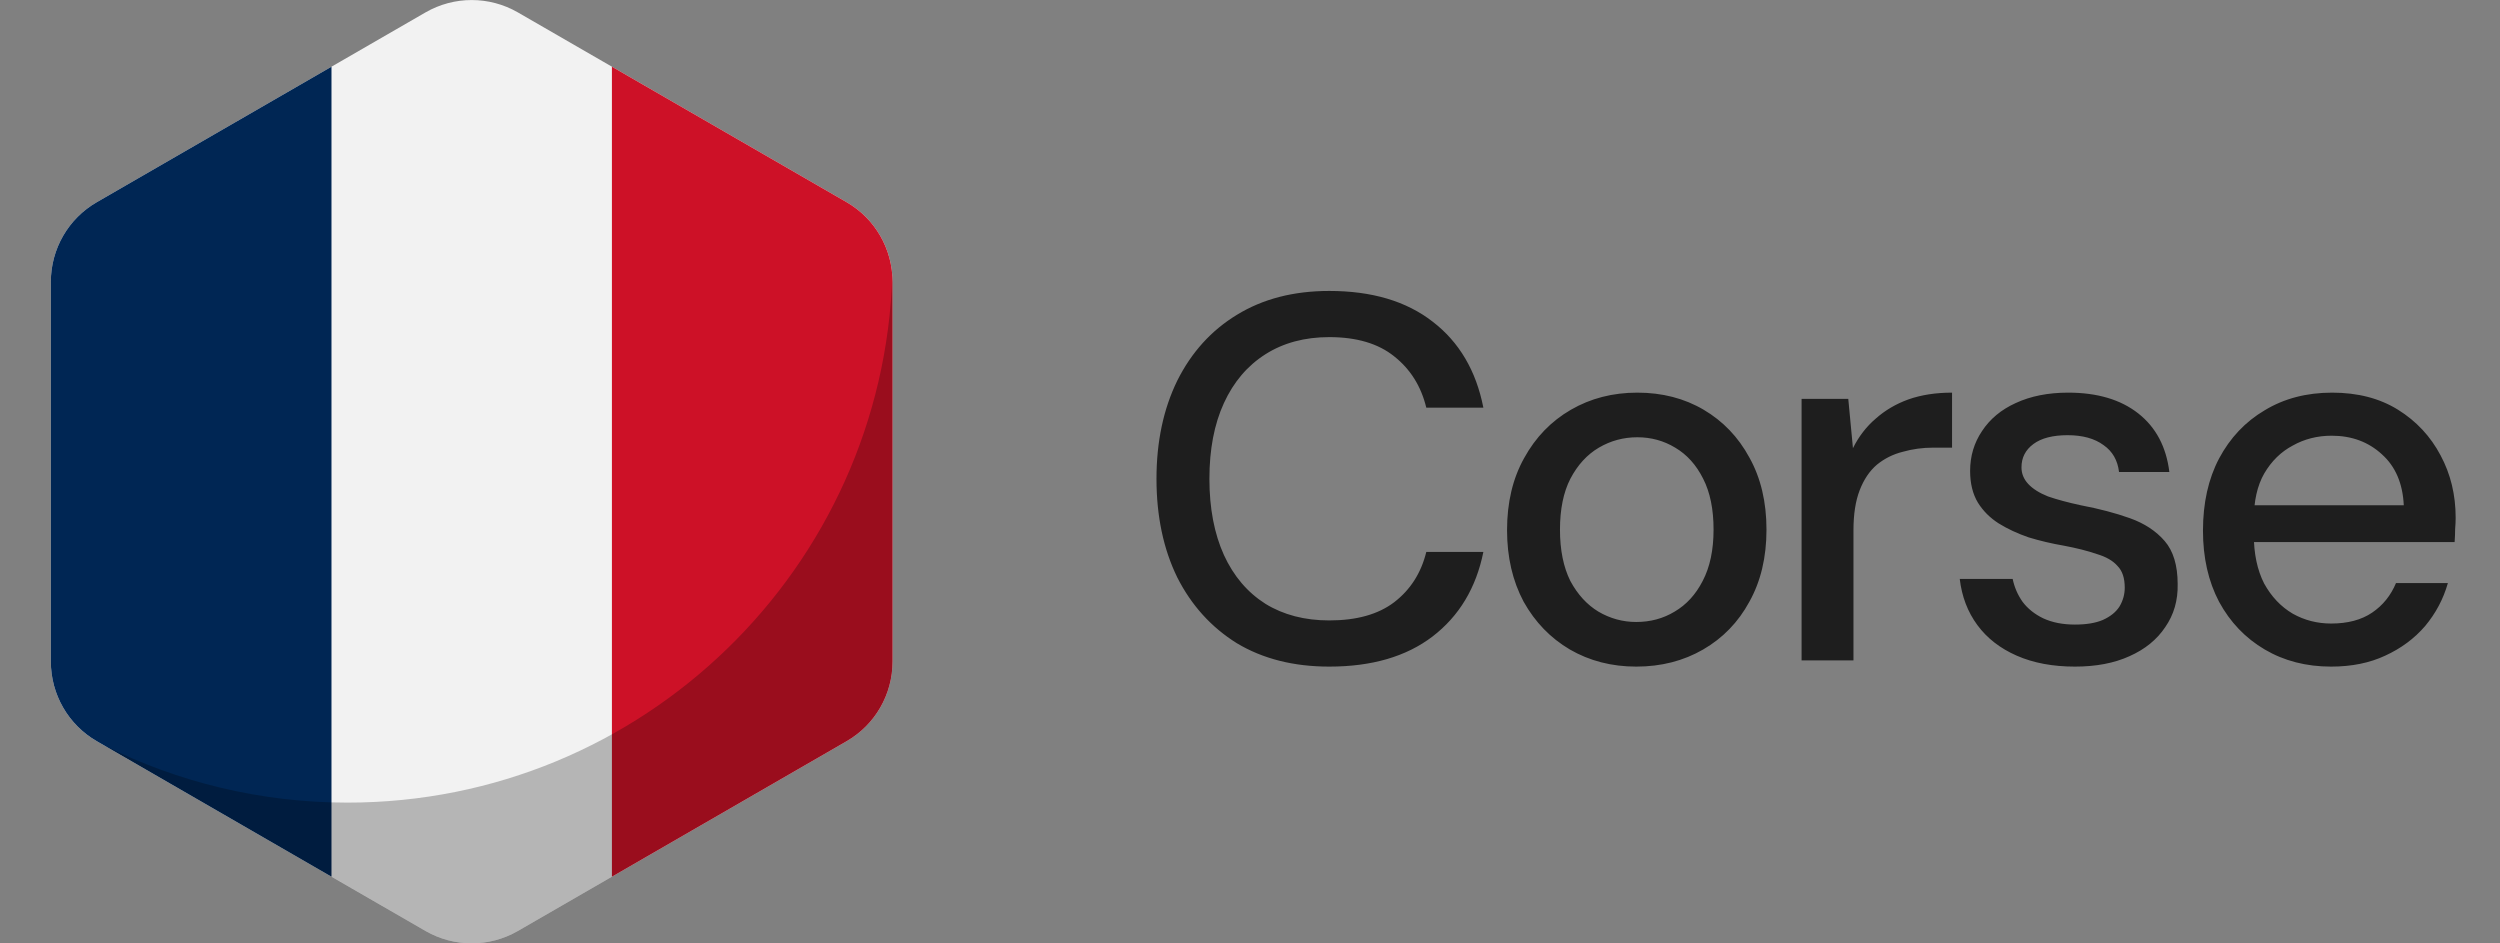
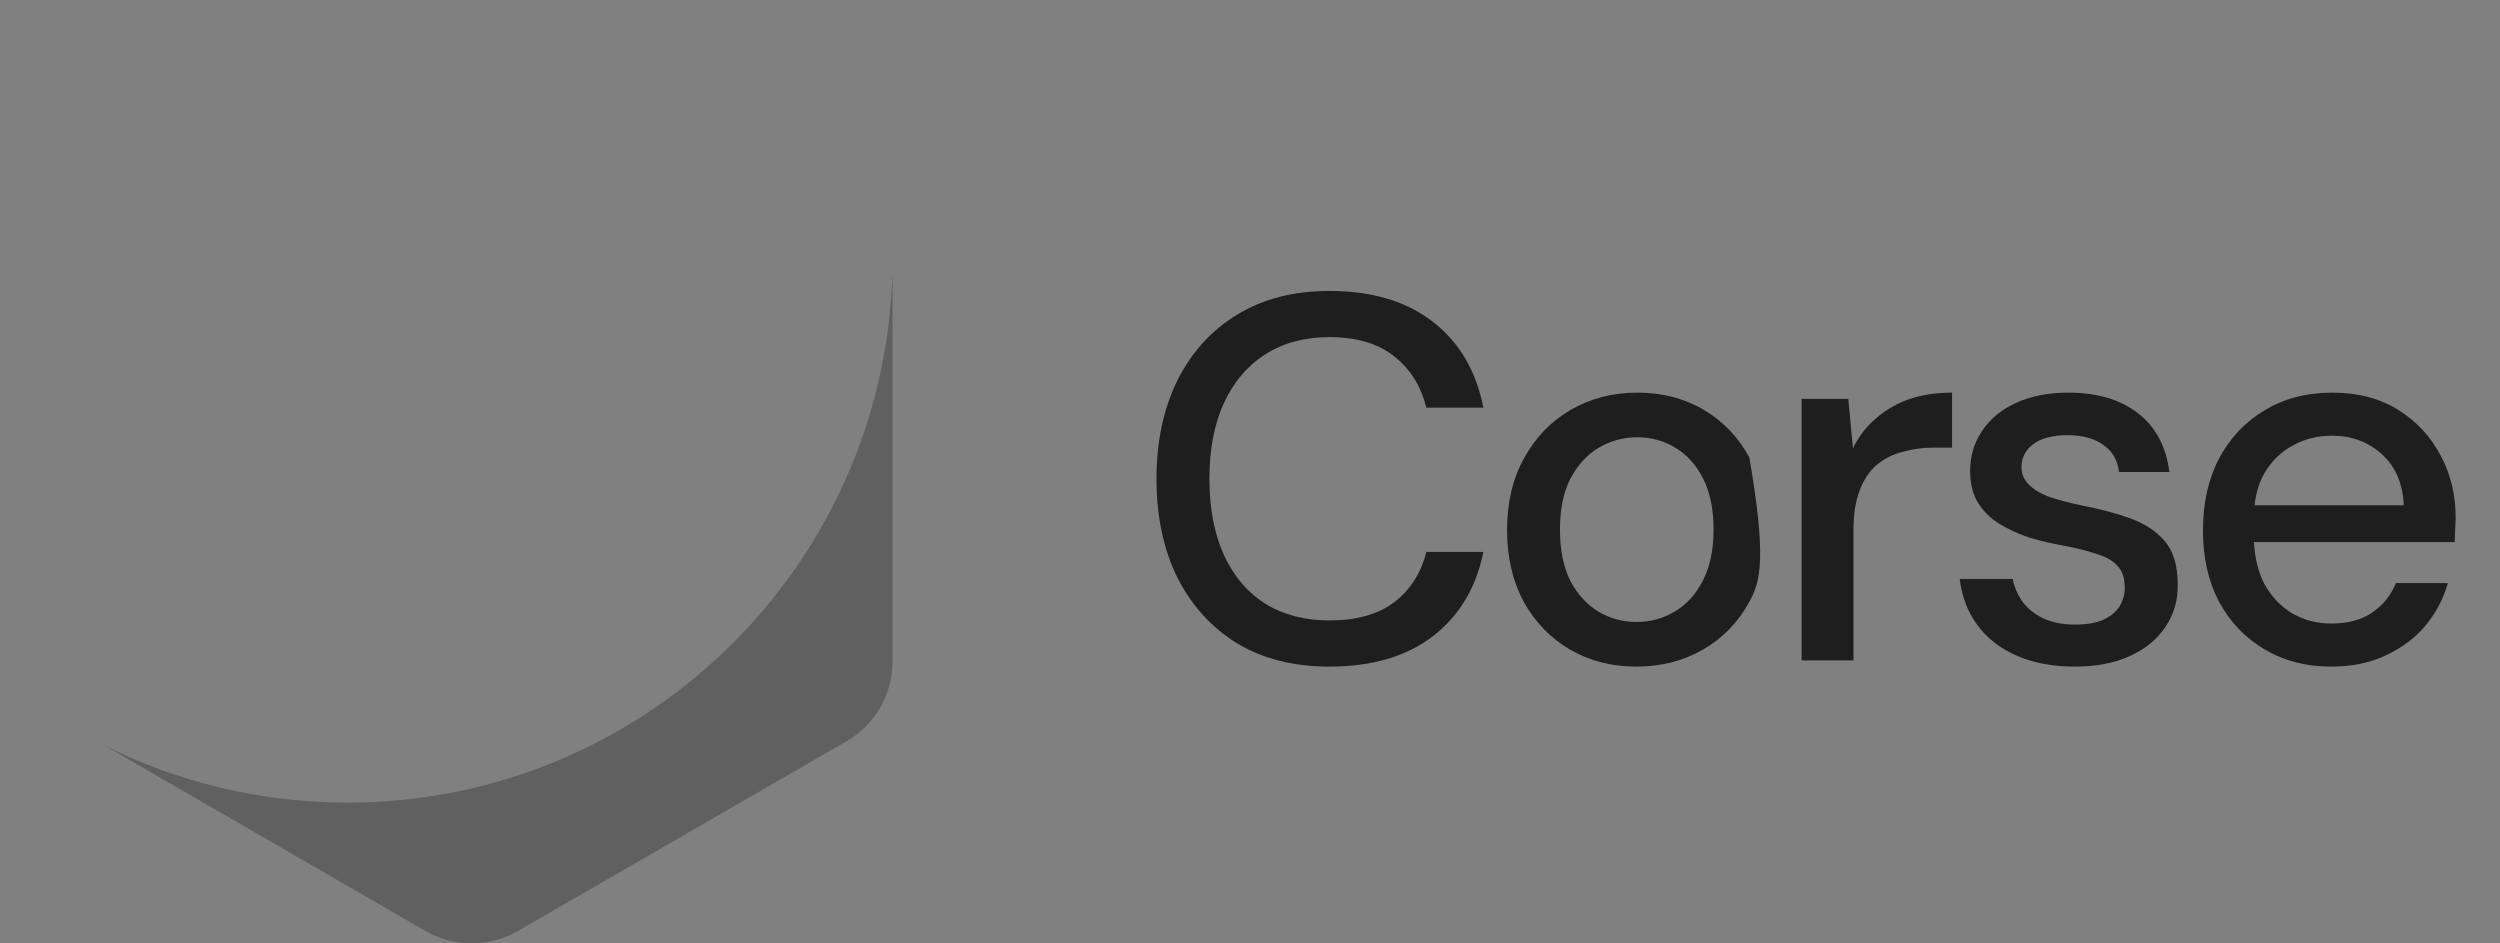
<svg xmlns="http://www.w3.org/2000/svg" width="106" height="40" viewBox="0 0 106 40" fill="none">
  <rect x="0" y="0" width="106" height="40" fill="#808080" stroke="none" />
-   <path d="M2.156 11.953V28.047C2.156 29.445 2.898 30.734 4.109 31.43L18.047 39.477C19.258 40.172 20.742 40.172 21.953 39.477L35.891 31.43C37.102 30.734 37.844 29.445 37.844 28.047V11.953C37.844 10.555 37.102 9.266 35.891 8.57L21.953 0.523C20.742 -0.172 19.258 -0.172 18.047 0.523L4.109 8.57C2.898 9.266 2.156 10.555 2.156 11.953Z" fill="#F2F2F2" />
-   <path d="M4.109 8.57L14.055 2.828V37.172L4.109 31.43C2.898 30.734 2.156 29.445 2.156 28.047V11.953C2.156 10.555 2.898 9.266 4.109 8.57Z" fill="#002654" />
-   <path d="M37.844 11.953V28.047C37.844 29.445 37.102 30.734 35.891 31.43L25.945 37.172V2.828L35.891 8.57C37.102 9.266 37.844 10.555 37.844 11.953Z" fill="#CD1127" />
  <path opacity="0.25" d="M37.844 11.953V28.047C37.844 29.445 37.102 30.734 35.891 31.43L21.953 39.477C20.742 40.172 19.258 40.172 18.047 39.477L4.43 31.609C7.531 33.156 11.031 34.031 14.734 34.031C27.258 34.031 37.453 24.078 37.836 11.648C37.844 11.75 37.844 11.852 37.844 11.953Z" fill="black" />
-   <path d="M56.361 28.264C54.85 28.264 53.545 27.934 52.445 27.274C51.36 26.599 50.516 25.668 49.915 24.48C49.328 23.277 49.035 21.884 49.035 20.3C49.035 18.731 49.328 17.345 49.915 16.142C50.516 14.939 51.36 14.008 52.445 13.348C53.545 12.673 54.85 12.336 56.361 12.336C58.165 12.336 59.624 12.769 60.739 13.634C61.868 14.499 62.587 15.717 62.895 17.286H60.475C60.255 16.377 59.8 15.651 59.111 15.108C58.436 14.565 57.52 14.294 56.361 14.294C55.32 14.294 54.418 14.536 53.655 15.02C52.892 15.504 52.306 16.193 51.895 17.088C51.484 17.983 51.279 19.053 51.279 20.3C51.279 21.547 51.484 22.625 51.895 23.534C52.306 24.429 52.892 25.118 53.655 25.602C54.418 26.071 55.32 26.306 56.361 26.306C57.52 26.306 58.436 26.049 59.111 25.536C59.8 25.008 60.255 24.297 60.475 23.402H62.895C62.587 24.927 61.868 26.123 60.739 26.988C59.624 27.839 58.165 28.264 56.361 28.264ZM69.377 28.264C68.336 28.264 67.397 28.022 66.561 27.538C65.74 27.054 65.087 26.379 64.603 25.514C64.134 24.634 63.899 23.622 63.899 22.478C63.899 21.305 64.141 20.285 64.625 19.42C65.109 18.54 65.769 17.858 66.605 17.374C67.441 16.89 68.38 16.648 69.421 16.648C70.477 16.648 71.416 16.89 72.237 17.374C73.058 17.858 73.704 18.533 74.173 19.398C74.657 20.263 74.899 21.283 74.899 22.456C74.899 23.629 74.657 24.649 74.173 25.514C73.704 26.379 73.051 27.054 72.215 27.538C71.379 28.022 70.433 28.264 69.377 28.264ZM69.377 26.372C69.978 26.372 70.521 26.225 71.005 25.932C71.504 25.639 71.9 25.206 72.193 24.634C72.501 24.047 72.655 23.321 72.655 22.456C72.655 21.591 72.508 20.872 72.215 20.3C71.922 19.713 71.526 19.273 71.027 18.98C70.543 18.687 70.008 18.54 69.421 18.54C68.834 18.54 68.292 18.687 67.793 18.98C67.294 19.273 66.891 19.713 66.583 20.3C66.29 20.872 66.143 21.591 66.143 22.456C66.143 23.321 66.29 24.047 66.583 24.634C66.891 25.206 67.287 25.639 67.771 25.932C68.27 26.225 68.805 26.372 69.377 26.372ZM76.387 28V16.912H78.367L78.565 19.002C78.814 18.503 79.137 18.085 79.533 17.748C79.929 17.396 80.391 17.125 80.919 16.934C81.462 16.743 82.078 16.648 82.767 16.648V18.98H81.975C81.52 18.98 81.088 19.039 80.677 19.156C80.266 19.259 79.9 19.442 79.577 19.706C79.269 19.97 79.027 20.329 78.851 20.784C78.675 21.239 78.587 21.803 78.587 22.478V28H76.387ZM87.977 28.264C87.038 28.264 86.217 28.11 85.513 27.802C84.809 27.494 84.252 27.061 83.841 26.504C83.43 25.947 83.181 25.294 83.093 24.546H85.337C85.41 24.898 85.55 25.221 85.755 25.514C85.975 25.807 86.269 26.042 86.635 26.218C87.016 26.394 87.464 26.482 87.977 26.482C88.461 26.482 88.857 26.416 89.165 26.284C89.488 26.137 89.722 25.947 89.869 25.712C90.016 25.463 90.089 25.199 90.089 24.92C90.089 24.509 89.987 24.201 89.781 23.996C89.591 23.776 89.297 23.607 88.901 23.49C88.52 23.358 88.058 23.241 87.515 23.138C87.002 23.05 86.503 22.933 86.019 22.786C85.55 22.625 85.124 22.427 84.743 22.192C84.376 21.957 84.083 21.664 83.863 21.312C83.643 20.945 83.533 20.498 83.533 19.97C83.533 19.339 83.702 18.775 84.039 18.276C84.376 17.763 84.853 17.367 85.469 17.088C86.1 16.795 86.841 16.648 87.691 16.648C88.923 16.648 89.913 16.941 90.661 17.528C91.409 18.115 91.849 18.943 91.981 20.014H89.847C89.788 19.515 89.569 19.134 89.187 18.87C88.806 18.591 88.3 18.452 87.669 18.452C87.038 18.452 86.555 18.577 86.217 18.826C85.88 19.075 85.711 19.405 85.711 19.816C85.711 20.08 85.806 20.315 85.997 20.52C86.188 20.725 86.466 20.901 86.833 21.048C87.215 21.18 87.677 21.305 88.219 21.422C88.996 21.569 89.693 21.752 90.309 21.972C90.925 22.192 91.416 22.515 91.783 22.94C92.15 23.365 92.333 23.974 92.333 24.766C92.348 25.455 92.172 26.064 91.805 26.592C91.453 27.12 90.947 27.531 90.287 27.824C89.642 28.117 88.872 28.264 87.977 28.264ZM98.84 28.264C97.784 28.264 96.845 28.022 96.023 27.538C95.202 27.054 94.557 26.379 94.088 25.514C93.633 24.649 93.406 23.644 93.406 22.5C93.406 21.327 93.633 20.307 94.088 19.442C94.557 18.562 95.202 17.88 96.023 17.396C96.845 16.897 97.798 16.648 98.883 16.648C99.969 16.648 100.9 16.89 101.678 17.374C102.455 17.858 103.056 18.503 103.482 19.31C103.907 20.102 104.12 20.982 104.12 21.95C104.12 22.097 104.112 22.258 104.098 22.434C104.098 22.595 104.09 22.779 104.076 22.984H95.011V21.422H101.92C101.876 20.498 101.568 19.779 100.996 19.266C100.424 18.738 99.712 18.474 98.862 18.474C98.26 18.474 97.71 18.613 97.212 18.892C96.713 19.156 96.309 19.552 96.001 20.08C95.708 20.593 95.561 21.246 95.561 22.038V22.654C95.561 23.475 95.708 24.172 96.001 24.744C96.309 25.301 96.713 25.727 97.212 26.02C97.71 26.299 98.253 26.438 98.84 26.438C99.543 26.438 100.123 26.284 100.578 25.976C101.032 25.668 101.37 25.25 101.59 24.722H103.79C103.599 25.397 103.276 26.005 102.822 26.548C102.367 27.076 101.802 27.494 101.128 27.802C100.468 28.11 99.705 28.264 98.84 28.264Z" fill="#1E1E1E" />
+   <path d="M56.361 28.264C54.85 28.264 53.545 27.934 52.445 27.274C51.36 26.599 50.516 25.668 49.915 24.48C49.328 23.277 49.035 21.884 49.035 20.3C49.035 18.731 49.328 17.345 49.915 16.142C50.516 14.939 51.36 14.008 52.445 13.348C53.545 12.673 54.85 12.336 56.361 12.336C58.165 12.336 59.624 12.769 60.739 13.634C61.868 14.499 62.587 15.717 62.895 17.286H60.475C60.255 16.377 59.8 15.651 59.111 15.108C58.436 14.565 57.52 14.294 56.361 14.294C55.32 14.294 54.418 14.536 53.655 15.02C52.892 15.504 52.306 16.193 51.895 17.088C51.484 17.983 51.279 19.053 51.279 20.3C51.279 21.547 51.484 22.625 51.895 23.534C52.306 24.429 52.892 25.118 53.655 25.602C54.418 26.071 55.32 26.306 56.361 26.306C57.52 26.306 58.436 26.049 59.111 25.536C59.8 25.008 60.255 24.297 60.475 23.402H62.895C62.587 24.927 61.868 26.123 60.739 26.988C59.624 27.839 58.165 28.264 56.361 28.264ZM69.377 28.264C68.336 28.264 67.397 28.022 66.561 27.538C65.74 27.054 65.087 26.379 64.603 25.514C64.134 24.634 63.899 23.622 63.899 22.478C63.899 21.305 64.141 20.285 64.625 19.42C65.109 18.54 65.769 17.858 66.605 17.374C67.441 16.89 68.38 16.648 69.421 16.648C70.477 16.648 71.416 16.89 72.237 17.374C73.058 17.858 73.704 18.533 74.173 19.398C74.899 23.629 74.657 24.649 74.173 25.514C73.704 26.379 73.051 27.054 72.215 27.538C71.379 28.022 70.433 28.264 69.377 28.264ZM69.377 26.372C69.978 26.372 70.521 26.225 71.005 25.932C71.504 25.639 71.9 25.206 72.193 24.634C72.501 24.047 72.655 23.321 72.655 22.456C72.655 21.591 72.508 20.872 72.215 20.3C71.922 19.713 71.526 19.273 71.027 18.98C70.543 18.687 70.008 18.54 69.421 18.54C68.834 18.54 68.292 18.687 67.793 18.98C67.294 19.273 66.891 19.713 66.583 20.3C66.29 20.872 66.143 21.591 66.143 22.456C66.143 23.321 66.29 24.047 66.583 24.634C66.891 25.206 67.287 25.639 67.771 25.932C68.27 26.225 68.805 26.372 69.377 26.372ZM76.387 28V16.912H78.367L78.565 19.002C78.814 18.503 79.137 18.085 79.533 17.748C79.929 17.396 80.391 17.125 80.919 16.934C81.462 16.743 82.078 16.648 82.767 16.648V18.98H81.975C81.52 18.98 81.088 19.039 80.677 19.156C80.266 19.259 79.9 19.442 79.577 19.706C79.269 19.97 79.027 20.329 78.851 20.784C78.675 21.239 78.587 21.803 78.587 22.478V28H76.387ZM87.977 28.264C87.038 28.264 86.217 28.11 85.513 27.802C84.809 27.494 84.252 27.061 83.841 26.504C83.43 25.947 83.181 25.294 83.093 24.546H85.337C85.41 24.898 85.55 25.221 85.755 25.514C85.975 25.807 86.269 26.042 86.635 26.218C87.016 26.394 87.464 26.482 87.977 26.482C88.461 26.482 88.857 26.416 89.165 26.284C89.488 26.137 89.722 25.947 89.869 25.712C90.016 25.463 90.089 25.199 90.089 24.92C90.089 24.509 89.987 24.201 89.781 23.996C89.591 23.776 89.297 23.607 88.901 23.49C88.52 23.358 88.058 23.241 87.515 23.138C87.002 23.05 86.503 22.933 86.019 22.786C85.55 22.625 85.124 22.427 84.743 22.192C84.376 21.957 84.083 21.664 83.863 21.312C83.643 20.945 83.533 20.498 83.533 19.97C83.533 19.339 83.702 18.775 84.039 18.276C84.376 17.763 84.853 17.367 85.469 17.088C86.1 16.795 86.841 16.648 87.691 16.648C88.923 16.648 89.913 16.941 90.661 17.528C91.409 18.115 91.849 18.943 91.981 20.014H89.847C89.788 19.515 89.569 19.134 89.187 18.87C88.806 18.591 88.3 18.452 87.669 18.452C87.038 18.452 86.555 18.577 86.217 18.826C85.88 19.075 85.711 19.405 85.711 19.816C85.711 20.08 85.806 20.315 85.997 20.52C86.188 20.725 86.466 20.901 86.833 21.048C87.215 21.18 87.677 21.305 88.219 21.422C88.996 21.569 89.693 21.752 90.309 21.972C90.925 22.192 91.416 22.515 91.783 22.94C92.15 23.365 92.333 23.974 92.333 24.766C92.348 25.455 92.172 26.064 91.805 26.592C91.453 27.12 90.947 27.531 90.287 27.824C89.642 28.117 88.872 28.264 87.977 28.264ZM98.84 28.264C97.784 28.264 96.845 28.022 96.023 27.538C95.202 27.054 94.557 26.379 94.088 25.514C93.633 24.649 93.406 23.644 93.406 22.5C93.406 21.327 93.633 20.307 94.088 19.442C94.557 18.562 95.202 17.88 96.023 17.396C96.845 16.897 97.798 16.648 98.883 16.648C99.969 16.648 100.9 16.89 101.678 17.374C102.455 17.858 103.056 18.503 103.482 19.31C103.907 20.102 104.12 20.982 104.12 21.95C104.12 22.097 104.112 22.258 104.098 22.434C104.098 22.595 104.09 22.779 104.076 22.984H95.011V21.422H101.92C101.876 20.498 101.568 19.779 100.996 19.266C100.424 18.738 99.712 18.474 98.862 18.474C98.26 18.474 97.71 18.613 97.212 18.892C96.713 19.156 96.309 19.552 96.001 20.08C95.708 20.593 95.561 21.246 95.561 22.038V22.654C95.561 23.475 95.708 24.172 96.001 24.744C96.309 25.301 96.713 25.727 97.212 26.02C97.71 26.299 98.253 26.438 98.84 26.438C99.543 26.438 100.123 26.284 100.578 25.976C101.032 25.668 101.37 25.25 101.59 24.722H103.79C103.599 25.397 103.276 26.005 102.822 26.548C102.367 27.076 101.802 27.494 101.128 27.802C100.468 28.11 99.705 28.264 98.84 28.264Z" fill="#1E1E1E" />
</svg>